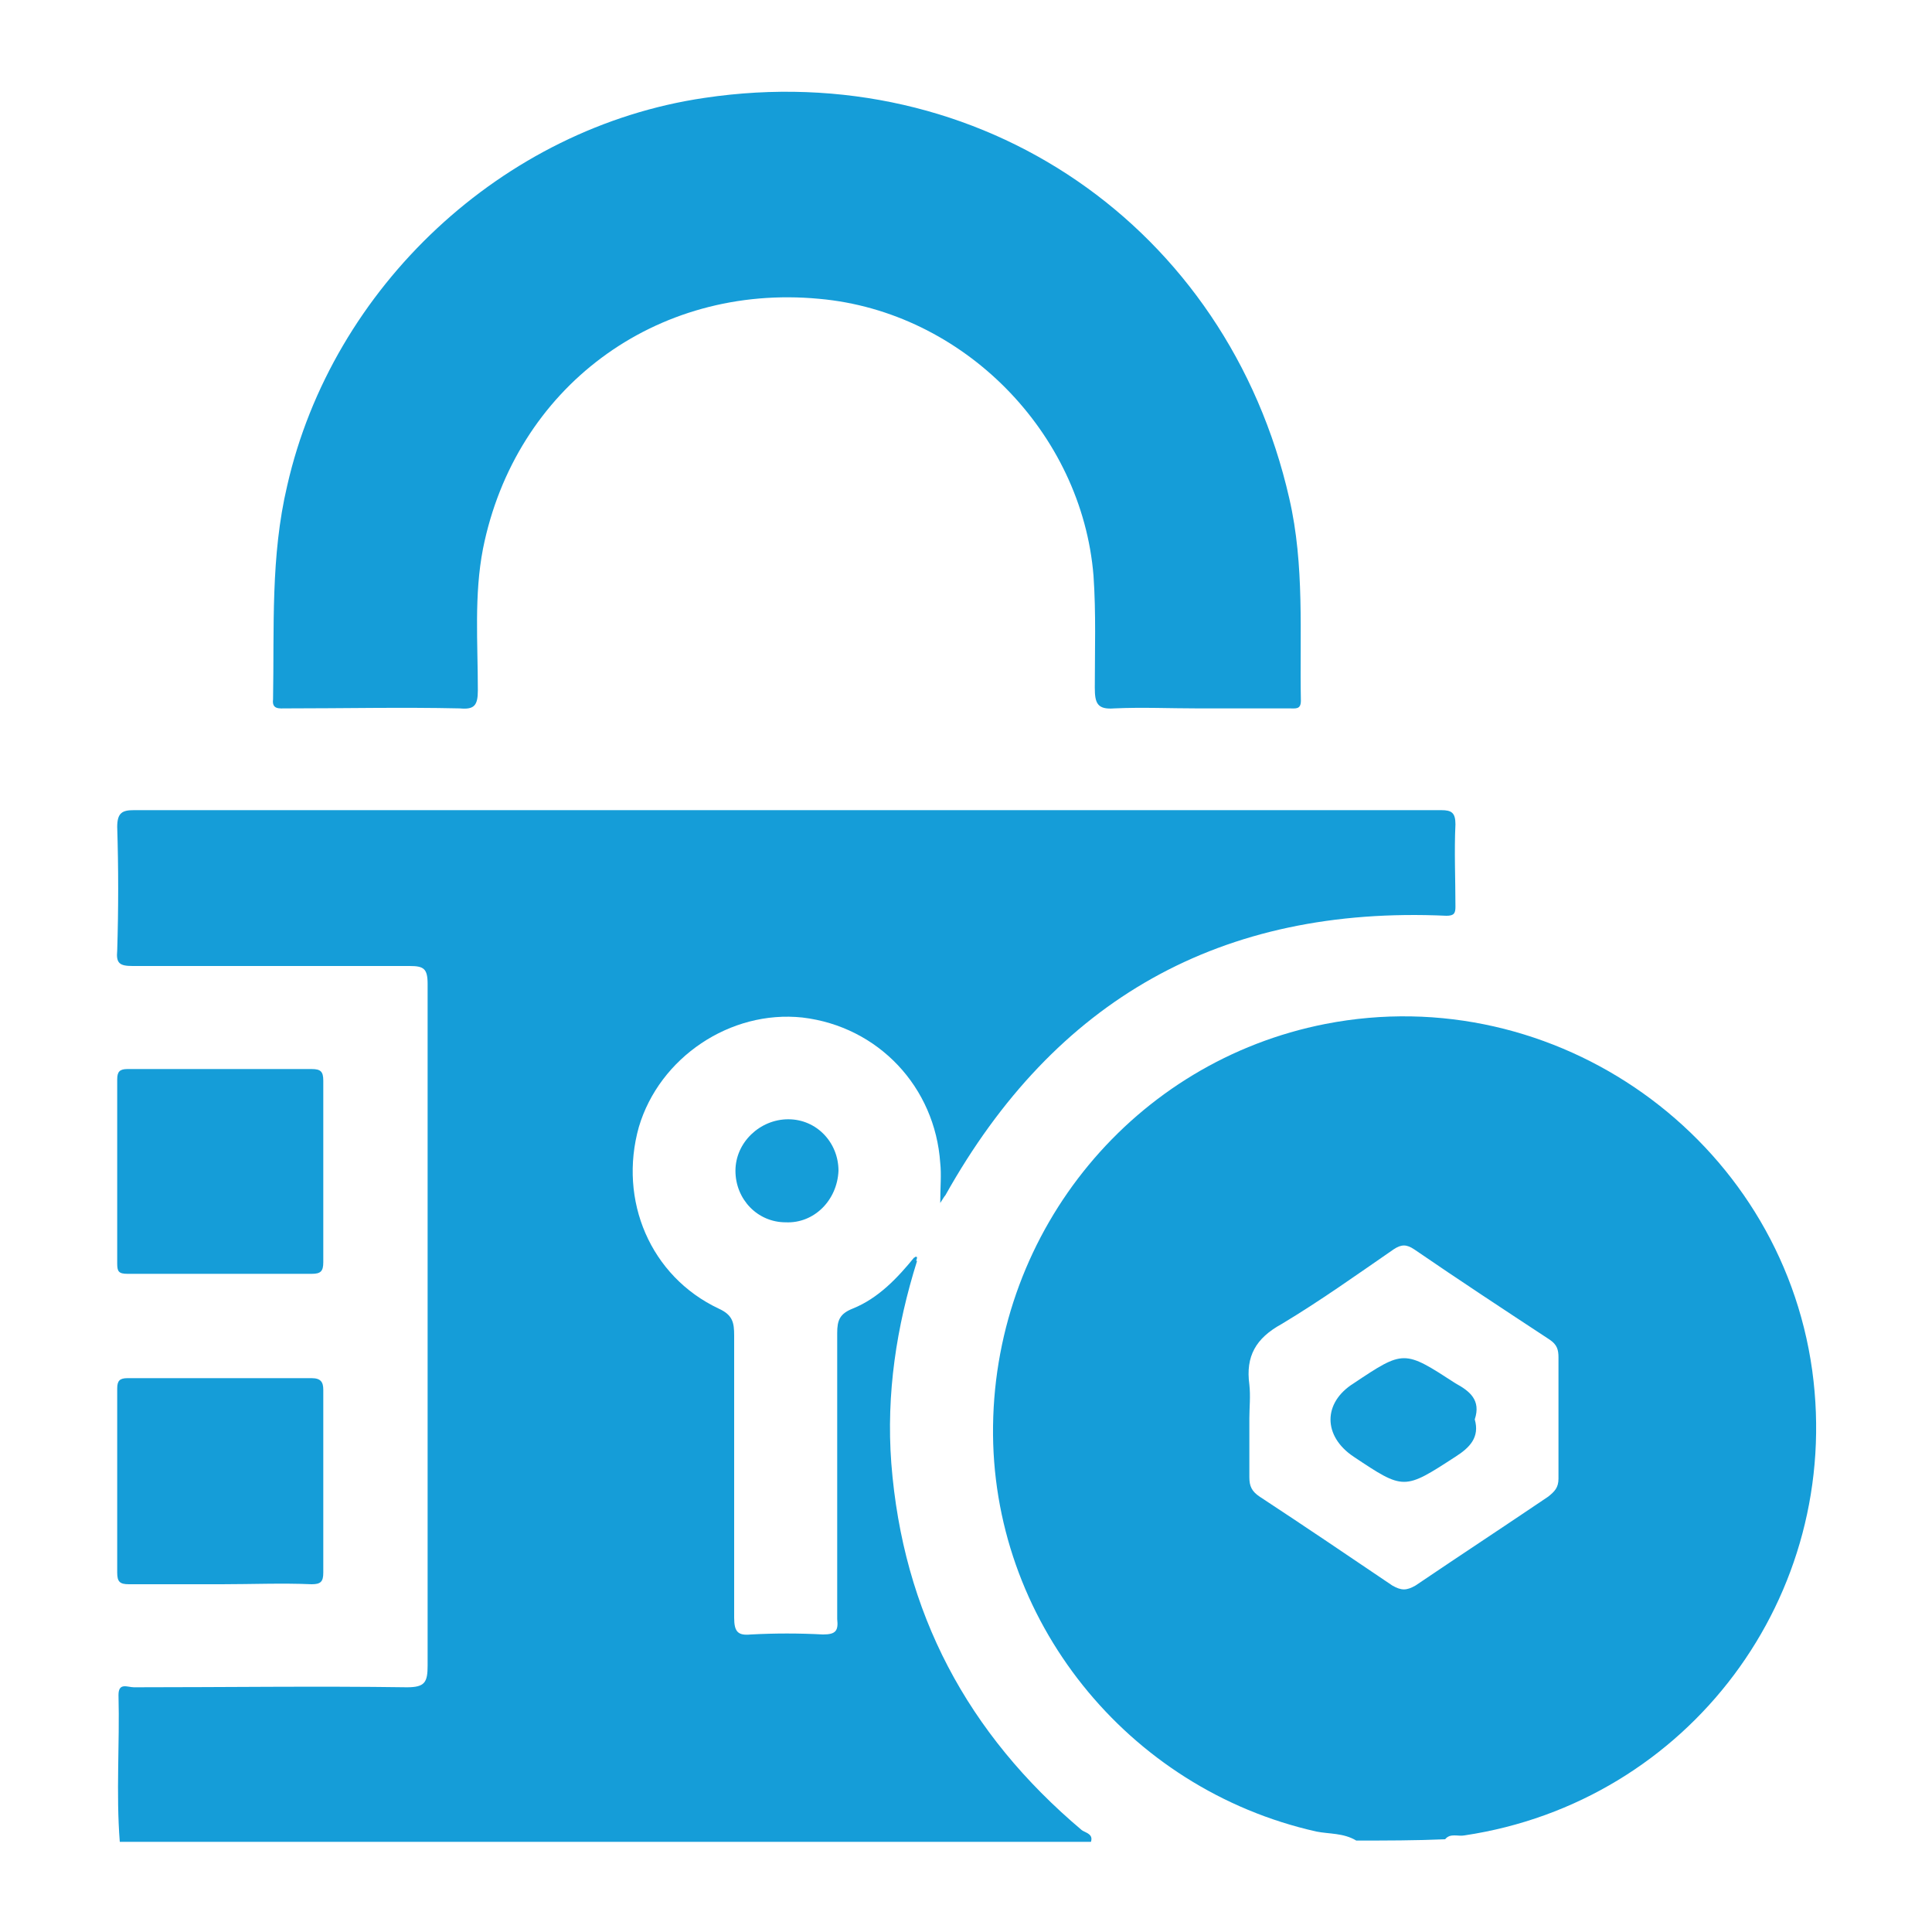
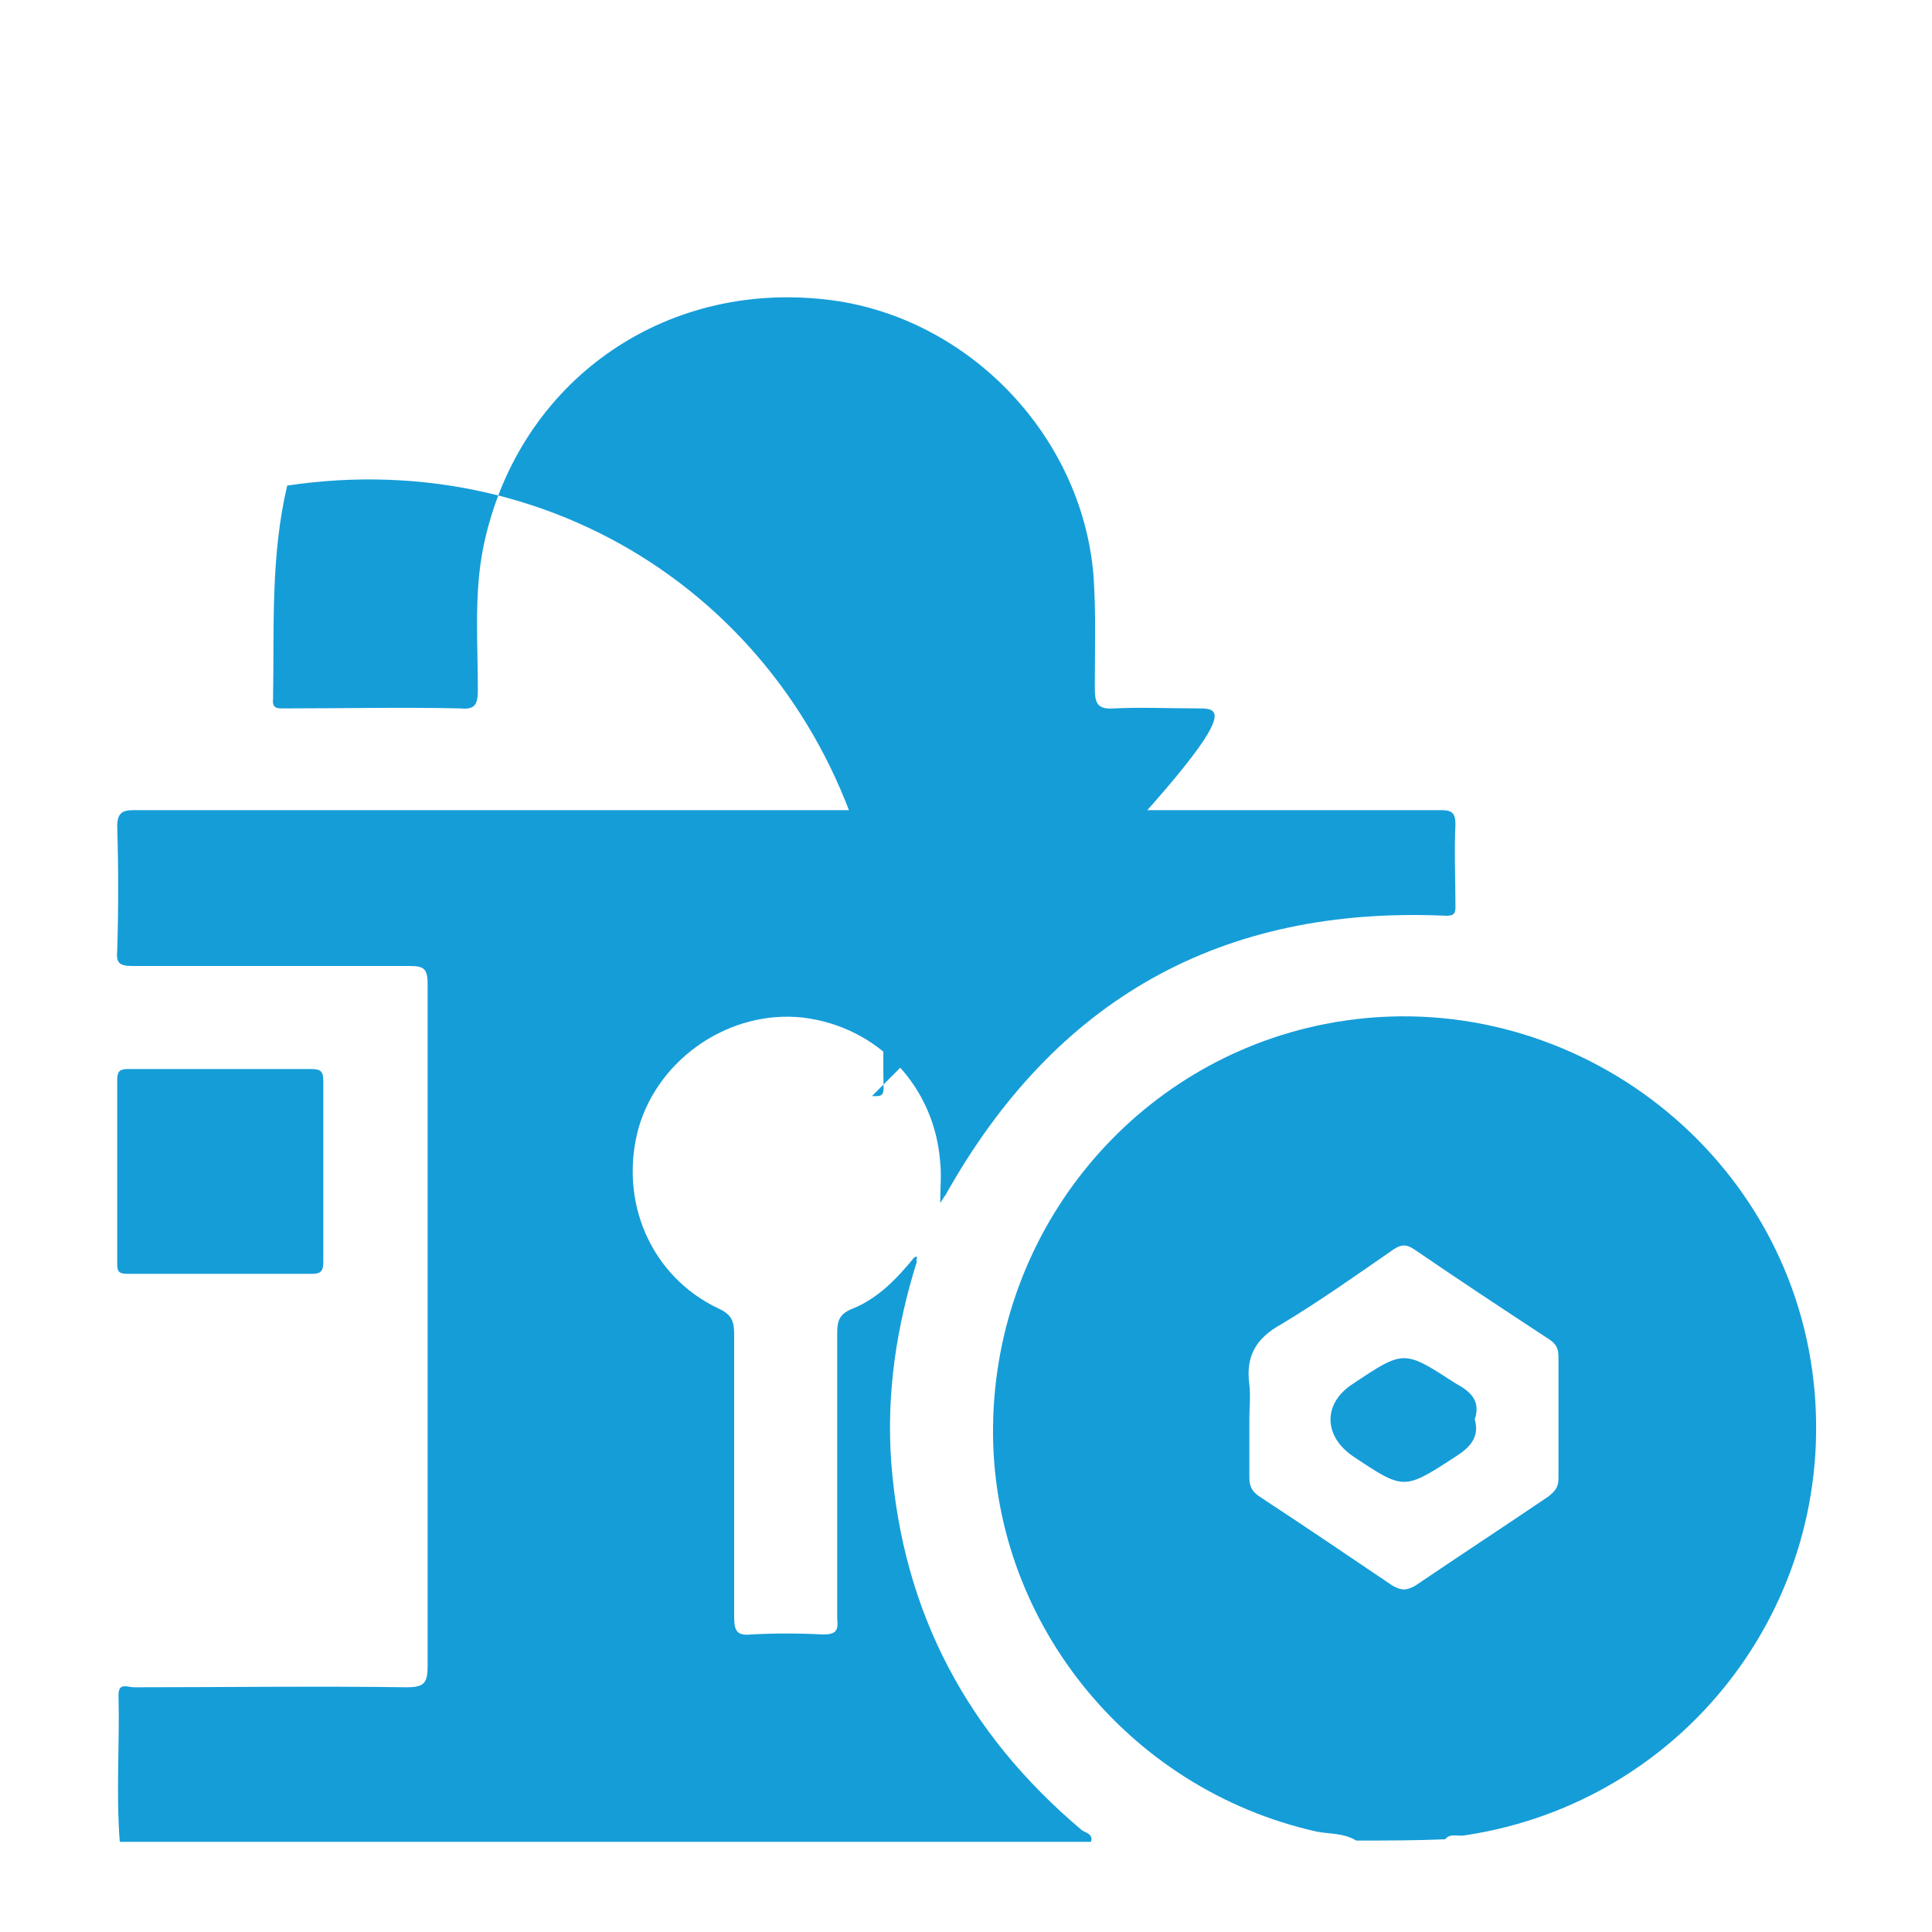
<svg xmlns="http://www.w3.org/2000/svg" version="1.0" id="Layer_1" x="0px" y="0px" viewBox="0 0 150 150" style="enable-background:new 0 0 150 150;" xml:space="preserve">
  <style type="text/css">
	.st0{fill:#65459A;}
	.st1{fill:#159DD8;}
	.st2{fill:none;stroke:#159DD8;stroke-width:3;stroke-miterlimit:10;}
	.st3{fill:#FFFFFF;stroke:#159DD8;stroke-width:3;stroke-miterlimit:10;}
</style>
  <g>
    <path class="st1" d="M71.2,97.9c-1.6,5.1-2.4,10.3-2,15.7c0.9,11.6,5.9,21,14.8,28.5c0.3,0.2,0.9,0.3,0.7,0.9   c-25.1,0-50.2,0-75.4,0c-0.3-3.8,0-7.6-0.1-11.4c0-1,0.7-0.6,1.2-0.6c7.1,0,14.2-0.1,21.2,0c1.4,0,1.6-0.4,1.6-1.7   c0-17.6,0-35.3,0-52.9c0-1.2-0.3-1.4-1.4-1.4C24.6,75,17.4,75,10.3,75c-1,0-1.3-0.2-1.2-1.2c0.1-3.2,0.1-6.4,0-9.6   c0-1.1,0.4-1.3,1.3-1.3c30.2,0,60.4,0,90.6,0c3.6,0,7.3,0,10.9,0c0.8,0,1.1,0.2,1.1,1.1c-0.1,2.1,0,4.2,0,6.4   c0,0.5-0.1,0.7-0.7,0.7c-17.5-0.8-30.4,6.5-38.9,21.7c-0.1,0.1-0.2,0.3-0.4,0.6c0-1.2,0.1-2.2,0-3.1c-0.4-5.9-4.8-10.6-10.7-11.3   c-5.6-0.6-11.1,3.1-12.7,8.5c-1.6,5.7,0.9,11.6,6.2,14.1c1.1,0.5,1.2,1.1,1.2,2.1c0,7.3,0,14.6,0,21.9c0,1.1,0.3,1.4,1.3,1.3   c1.9-0.1,3.7-0.1,5.6,0c1,0,1.2-0.3,1.1-1.2c0-7.4,0-14.8,0-22.2c0-1,0.2-1.5,1.2-1.9c2-0.8,3.5-2.4,4.8-4   C71.1,97.8,71.1,97.9,71.2,97.9z" />
    <path class="st1" d="M105.3,142.9c-1-0.6-2.1-0.5-3.1-0.7c-14.7-3.3-25.3-16.5-25.1-31.5c0.2-15.3,11-28.3,25.8-31.2   c17.9-3.5,35.3,8.9,37.8,26.9c2.4,17.5-9.6,33.5-27,36.1c-0.5,0.1-1.1-0.2-1.5,0.3C109.9,142.9,107.6,142.9,105.3,142.9z M97,110.1   c0,1.5,0,3.1,0,4.6c0,0.7,0.2,1.1,0.8,1.5c3.5,2.3,6.9,4.6,10.3,6.9c0.7,0.4,1.1,0.4,1.8,0c3.4-2.3,6.9-4.6,10.3-6.9   c0.5-0.4,0.8-0.7,0.8-1.4c0-3.1,0-6.3,0-9.4c0-0.6-0.1-1-0.7-1.4c-3.5-2.3-7-4.6-10.5-7c-0.6-0.4-1-0.4-1.6,0c-2.9,2-5.7,4-8.7,5.8   c-2,1.1-2.8,2.5-2.5,4.7C97.1,108.4,97,109.3,97,110.1z" />
-     <path class="st1" d="M93,55c-2.2,0-4.3-0.1-6.5,0c-1.3,0.1-1.5-0.4-1.5-1.6c0-2.9,0.1-5.8-0.1-8.7C84,33.6,74.8,24.2,63.6,23.2   C50.9,22,40,30.1,37.5,42.6c-0.7,3.6-0.4,7.3-0.4,11c0,1.2-0.3,1.5-1.4,1.4c-4.5-0.1-9,0-13.5,0c-0.5,0-1.1,0.1-1-0.7   c0.1-5.6-0.2-11.1,1.1-16.6C25.8,22.3,39,9.9,54.7,7.6c21.4-3.2,40.6,10,45.4,31.1c1.2,5.2,0.8,10.5,0.9,15.7   c0,0.7-0.4,0.6-0.9,0.6C97.8,55,95.4,55,93,55z" />
-     <path class="st1" d="M17.2,123c-2.4,0-4.8,0-7.2,0c-0.7,0-0.9-0.2-0.9-0.9c0-4.8,0-9.6,0-14.3c0-0.6,0.2-0.8,0.8-0.8   c4.8,0,9.6,0,14.3,0c0.7,0,0.9,0.3,0.9,0.9c0,4.7,0,9.5,0,14.2c0,0.7-0.2,0.9-0.9,0.9C21.9,122.9,19.5,123,17.2,123z" />
+     <path class="st1" d="M93,55c-2.2,0-4.3-0.1-6.5,0c-1.3,0.1-1.5-0.4-1.5-1.6c0-2.9,0.1-5.8-0.1-8.7C84,33.6,74.8,24.2,63.6,23.2   C50.9,22,40,30.1,37.5,42.6c-0.7,3.6-0.4,7.3-0.4,11c0,1.2-0.3,1.5-1.4,1.4c-4.5-0.1-9,0-13.5,0c-0.5,0-1.1,0.1-1-0.7   c0.1-5.6-0.2-11.1,1.1-16.6c21.4-3.2,40.6,10,45.4,31.1c1.2,5.2,0.8,10.5,0.9,15.7   c0,0.7-0.4,0.6-0.9,0.6C97.8,55,95.4,55,93,55z" />
    <path class="st1" d="M25.1,91c0,2.3,0,4.7,0,7c0,0.7-0.2,0.9-0.9,0.9c-4.8,0-9.6,0-14.3,0c-0.7,0-0.8-0.2-0.8-0.8   c0-4.8,0-9.6,0-14.3c0-0.6,0.2-0.8,0.8-0.8c4.8,0,9.6,0,14.3,0c0.7,0,0.9,0.2,0.9,0.9C25.1,86.2,25.1,88.6,25.1,91z" />
-     <path class="st1" d="M61,94.9c-2.2,0-3.9-1.8-3.9-4c0-2.2,1.9-4,4.1-4c2.2,0,3.9,1.8,3.9,4C65,93.2,63.2,95,61,94.9z" />
    <path class="st1" d="M71,97.8c0-0.1,0-0.3,0.2-0.2c0,0,0,0.2-0.1,0.3C71.1,97.9,71.1,97.8,71,97.8z" />
    <path class="st1" d="M114.5,110.2c0.4,1.4-0.4,2.2-1.5,2.9c-4,2.6-4,2.6-7.9,0c-2.4-1.6-2.4-4.2,0-5.7c3.9-2.6,3.9-2.6,7.9,0   C114.1,108,115,108.7,114.5,110.2z" />
  </g>
</svg>